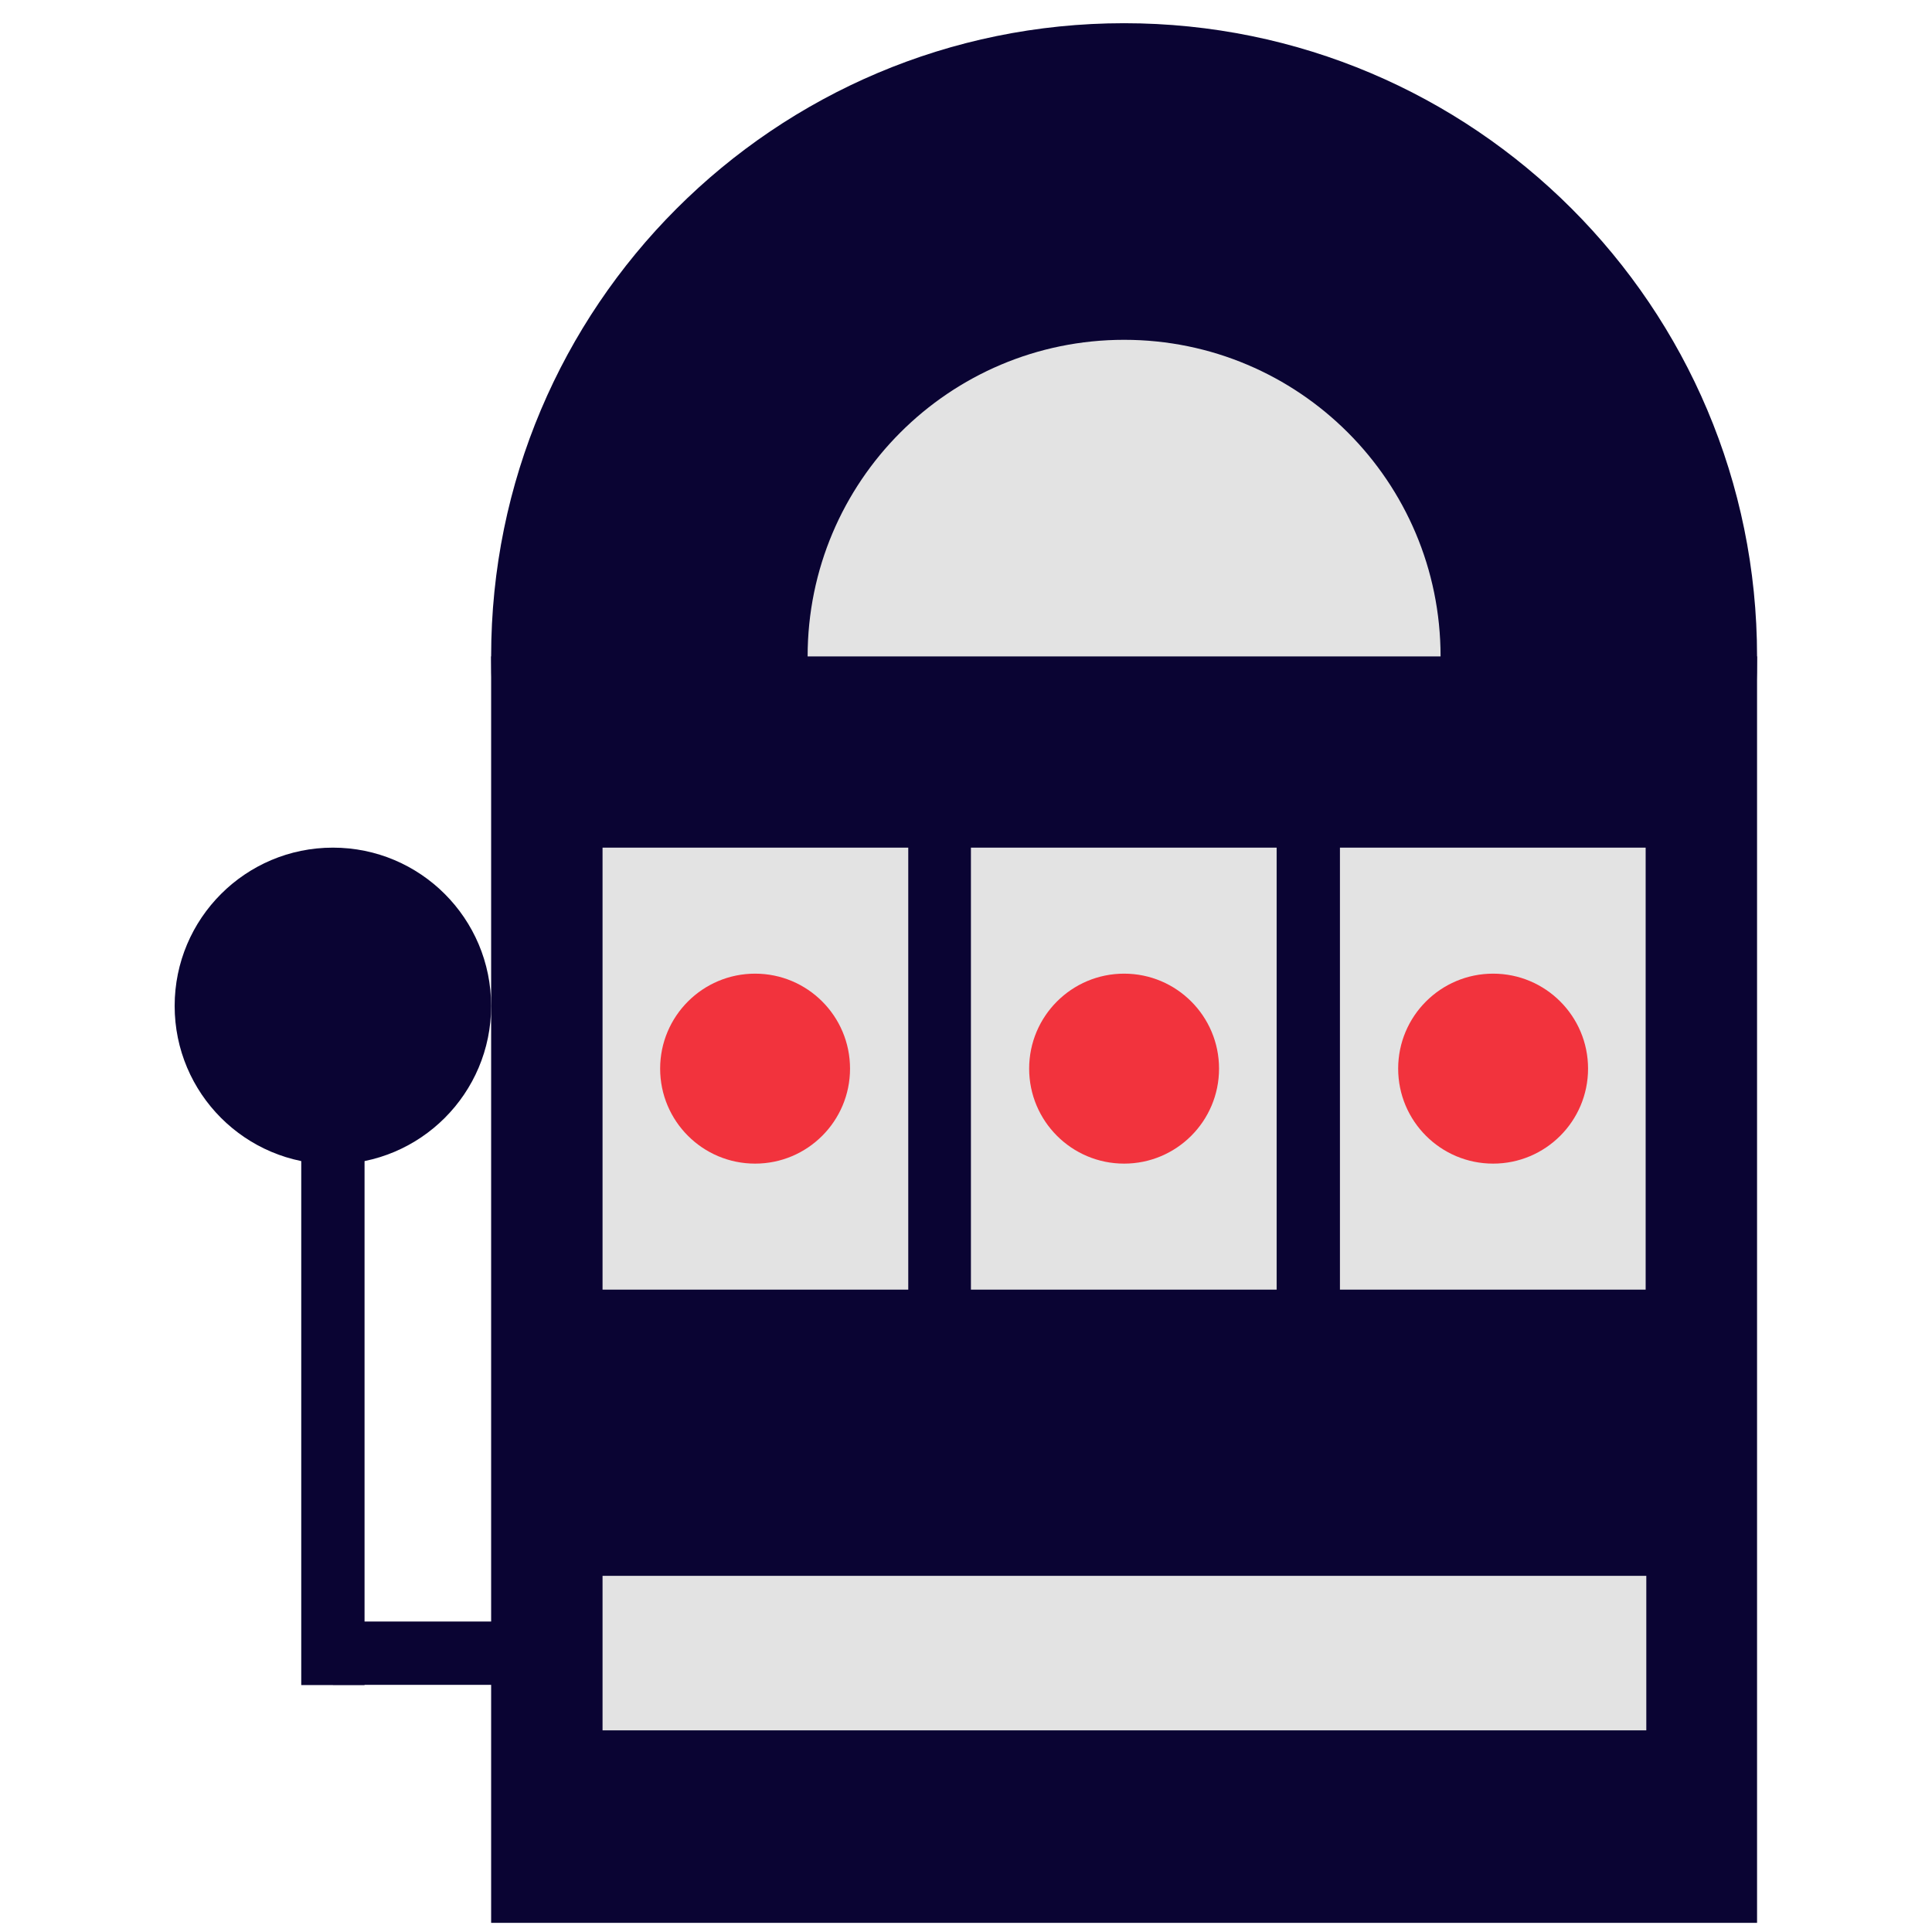
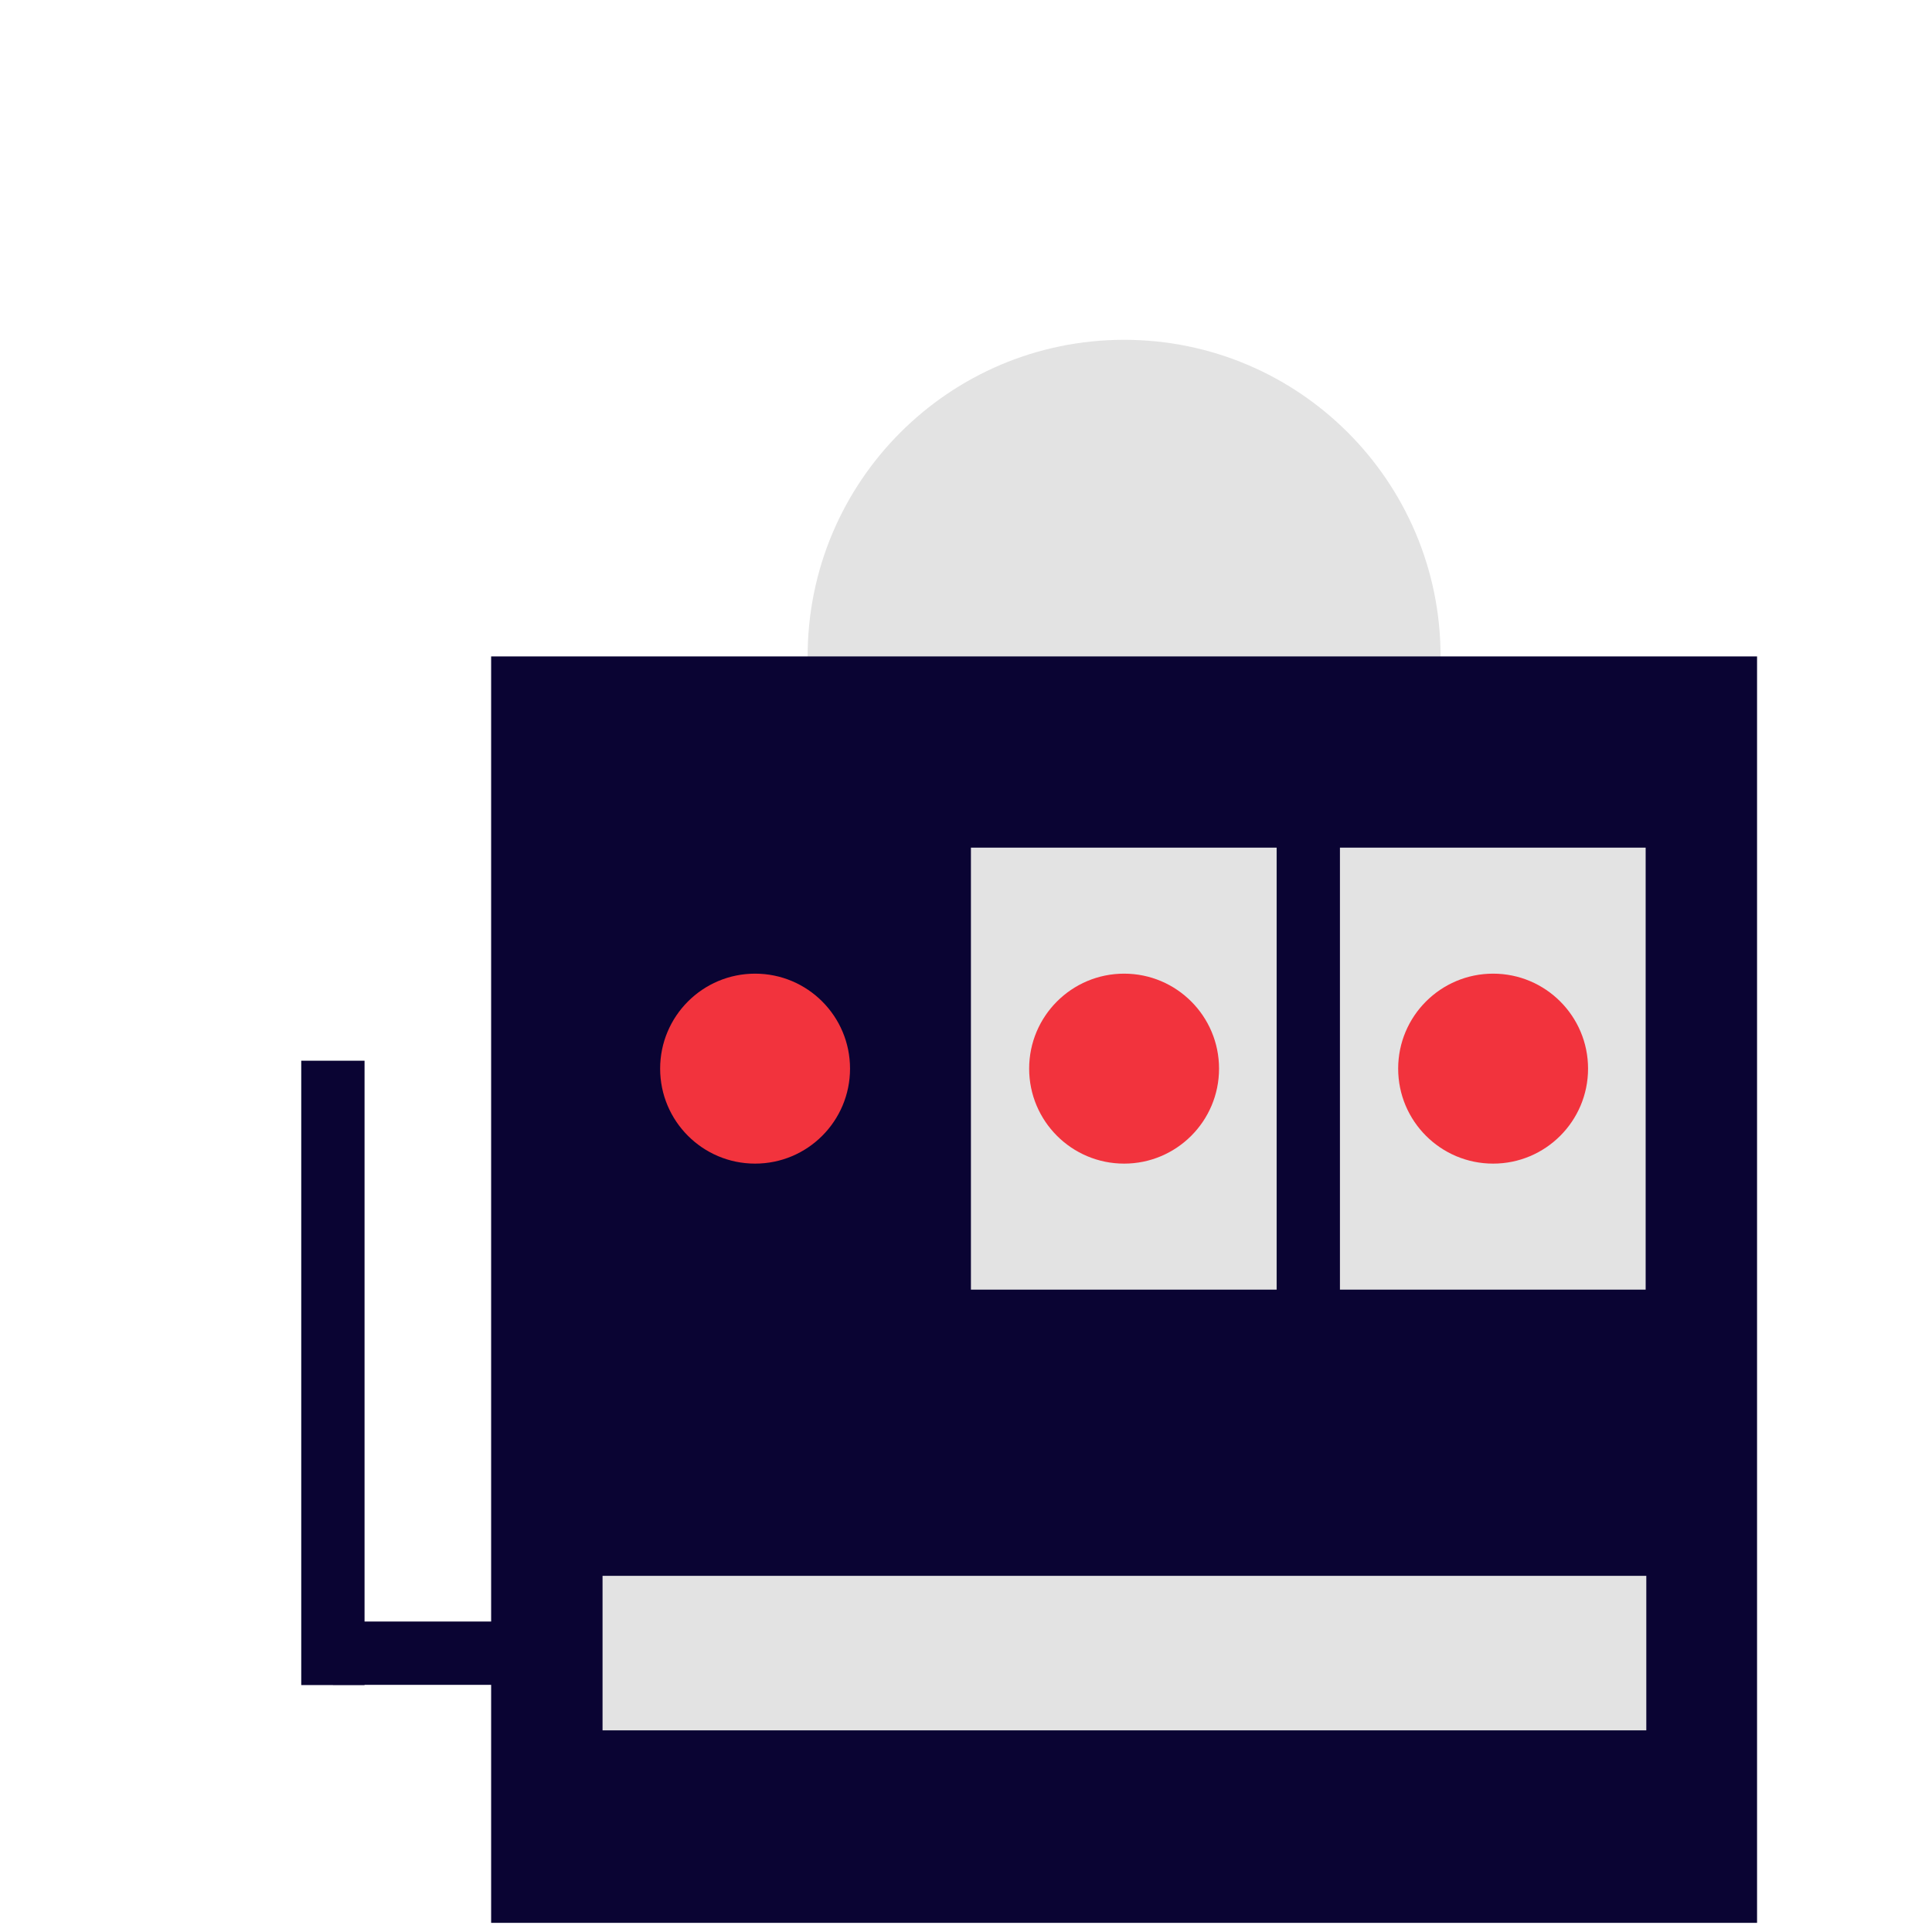
<svg xmlns="http://www.w3.org/2000/svg" width="80" height="80" viewBox="0 0 80 80" fill="none">
-   <path d="M46.547 53.401C61.022 53.401 72.756 41.661 72.756 27.181C72.756 12.7 61.022 0.961 46.547 0.961C32.072 0.961 20.337 12.7 20.337 27.181C20.337 41.661 32.072 53.401 46.547 53.401Z" fill="#0A0433" />
  <path d="M46.547 40.291C53.784 40.291 59.651 34.421 59.651 27.181C59.651 19.94 53.784 14.071 46.547 14.071C39.309 14.071 33.442 19.94 33.442 27.181C33.442 34.421 39.309 40.291 46.547 40.291Z" fill="#E3E3E3" />
  <path d="M72.756 27.181H20.337V79.621H72.756V27.181Z" fill="#0A0433" />
-   <path d="M37.609 35.099H24.95V53.401H37.609V35.099Z" fill="#E3E3E3" />
  <path d="M52.863 35.099H40.204V53.401H52.863V35.099Z" fill="#E3E3E3" />
  <path d="M68.143 35.099H55.484V53.401H68.143V35.099Z" fill="#E3E3E3" />
  <path d="M68.17 65.252H24.95V71.65H68.17V65.252Z" fill="#E3E3E3" />
-   <path d="M13.785 48.209C17.404 48.209 20.337 45.274 20.337 41.654C20.337 38.034 17.404 35.099 13.785 35.099C10.166 35.099 7.232 38.034 7.232 41.654C7.232 45.274 10.166 48.209 13.785 48.209Z" fill="#0A0433" />
  <path d="M24.273 69.766V67.144H13.789V69.766H24.273Z" fill="#0A0433" />
  <path d="M12.474 69.775H15.095L15.095 43.922H12.474L12.474 69.775Z" fill="#0A0433" />
  <path d="M31.267 48.183C33.438 48.183 35.198 46.422 35.198 44.25C35.198 42.078 33.438 40.317 31.267 40.317C29.095 40.317 27.335 42.078 27.335 44.25C27.335 46.422 29.095 48.183 31.267 48.183Z" fill="#F2333D" />
  <path d="M46.547 48.183C48.718 48.183 50.478 46.422 50.478 44.25C50.478 42.078 48.718 40.317 46.547 40.317C44.376 40.317 42.615 42.078 42.615 44.25C42.615 46.422 44.376 48.183 46.547 48.183Z" fill="#F2333D" />
  <path d="M61.827 48.183C63.998 48.183 65.758 46.422 65.758 44.25C65.758 42.078 63.998 40.317 61.827 40.317C59.656 40.317 57.895 42.078 57.895 44.25C57.895 46.422 59.656 48.183 61.827 48.183Z" fill="#F2333D" />
</svg>